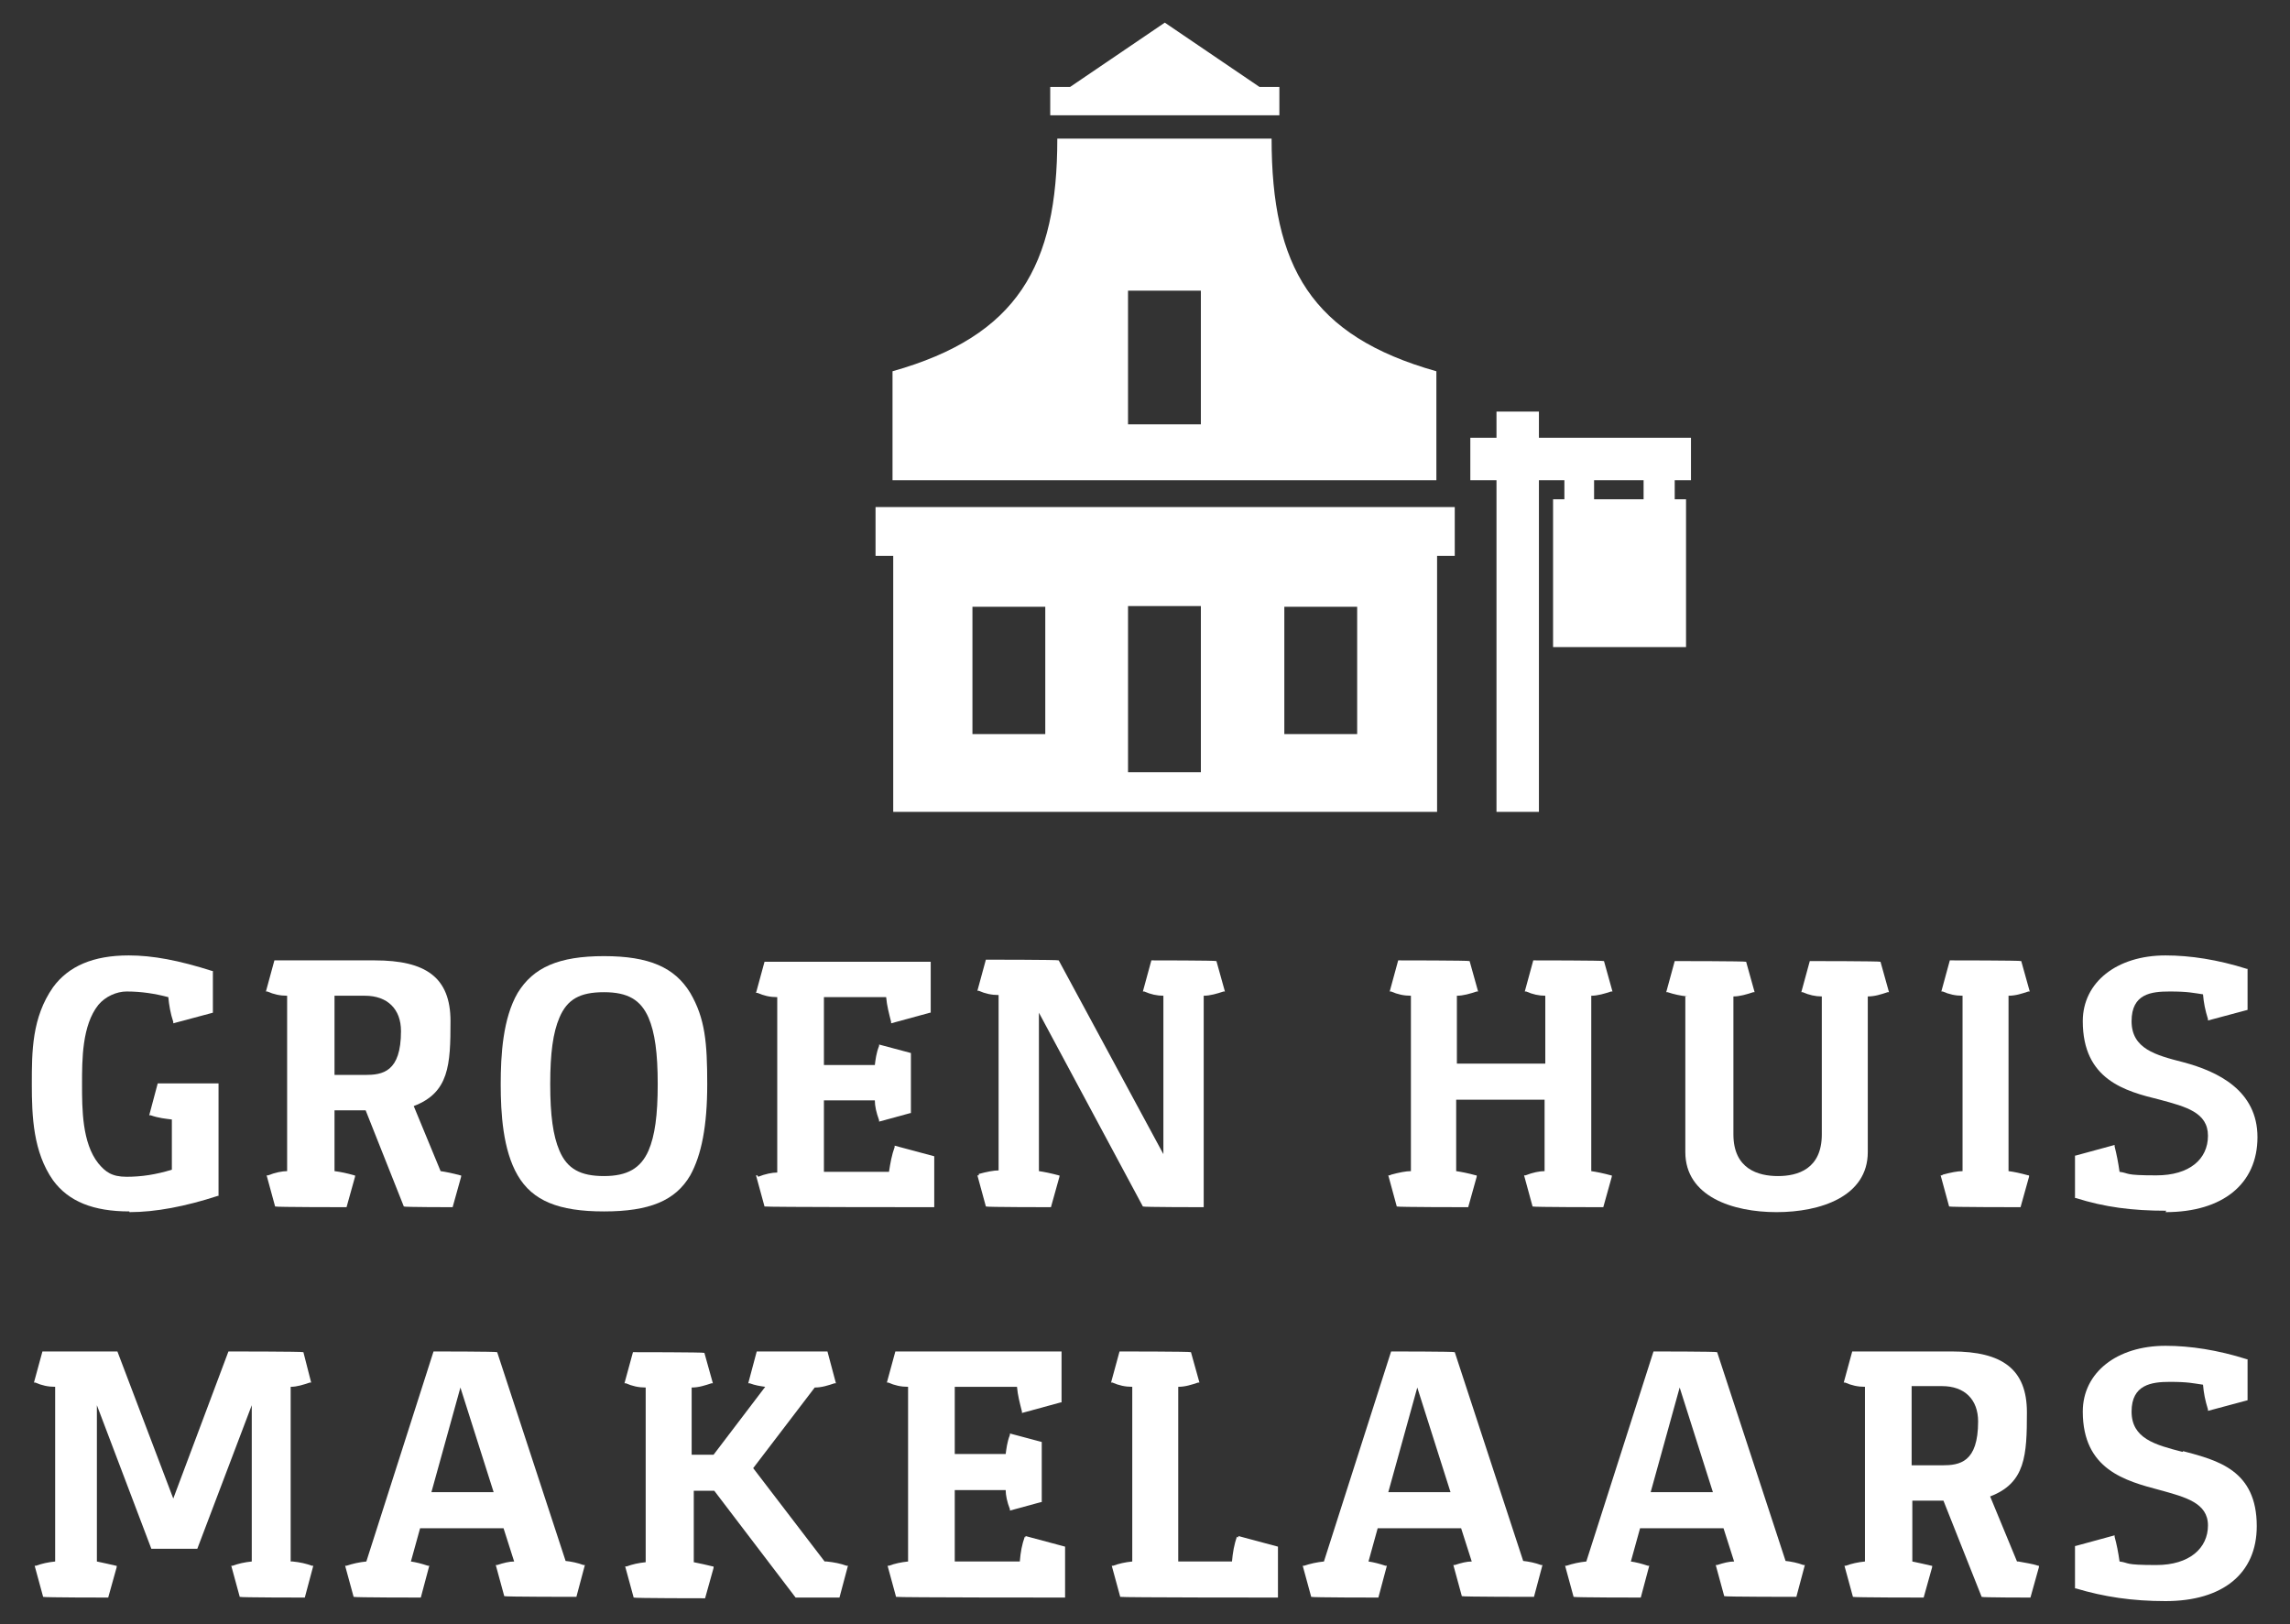
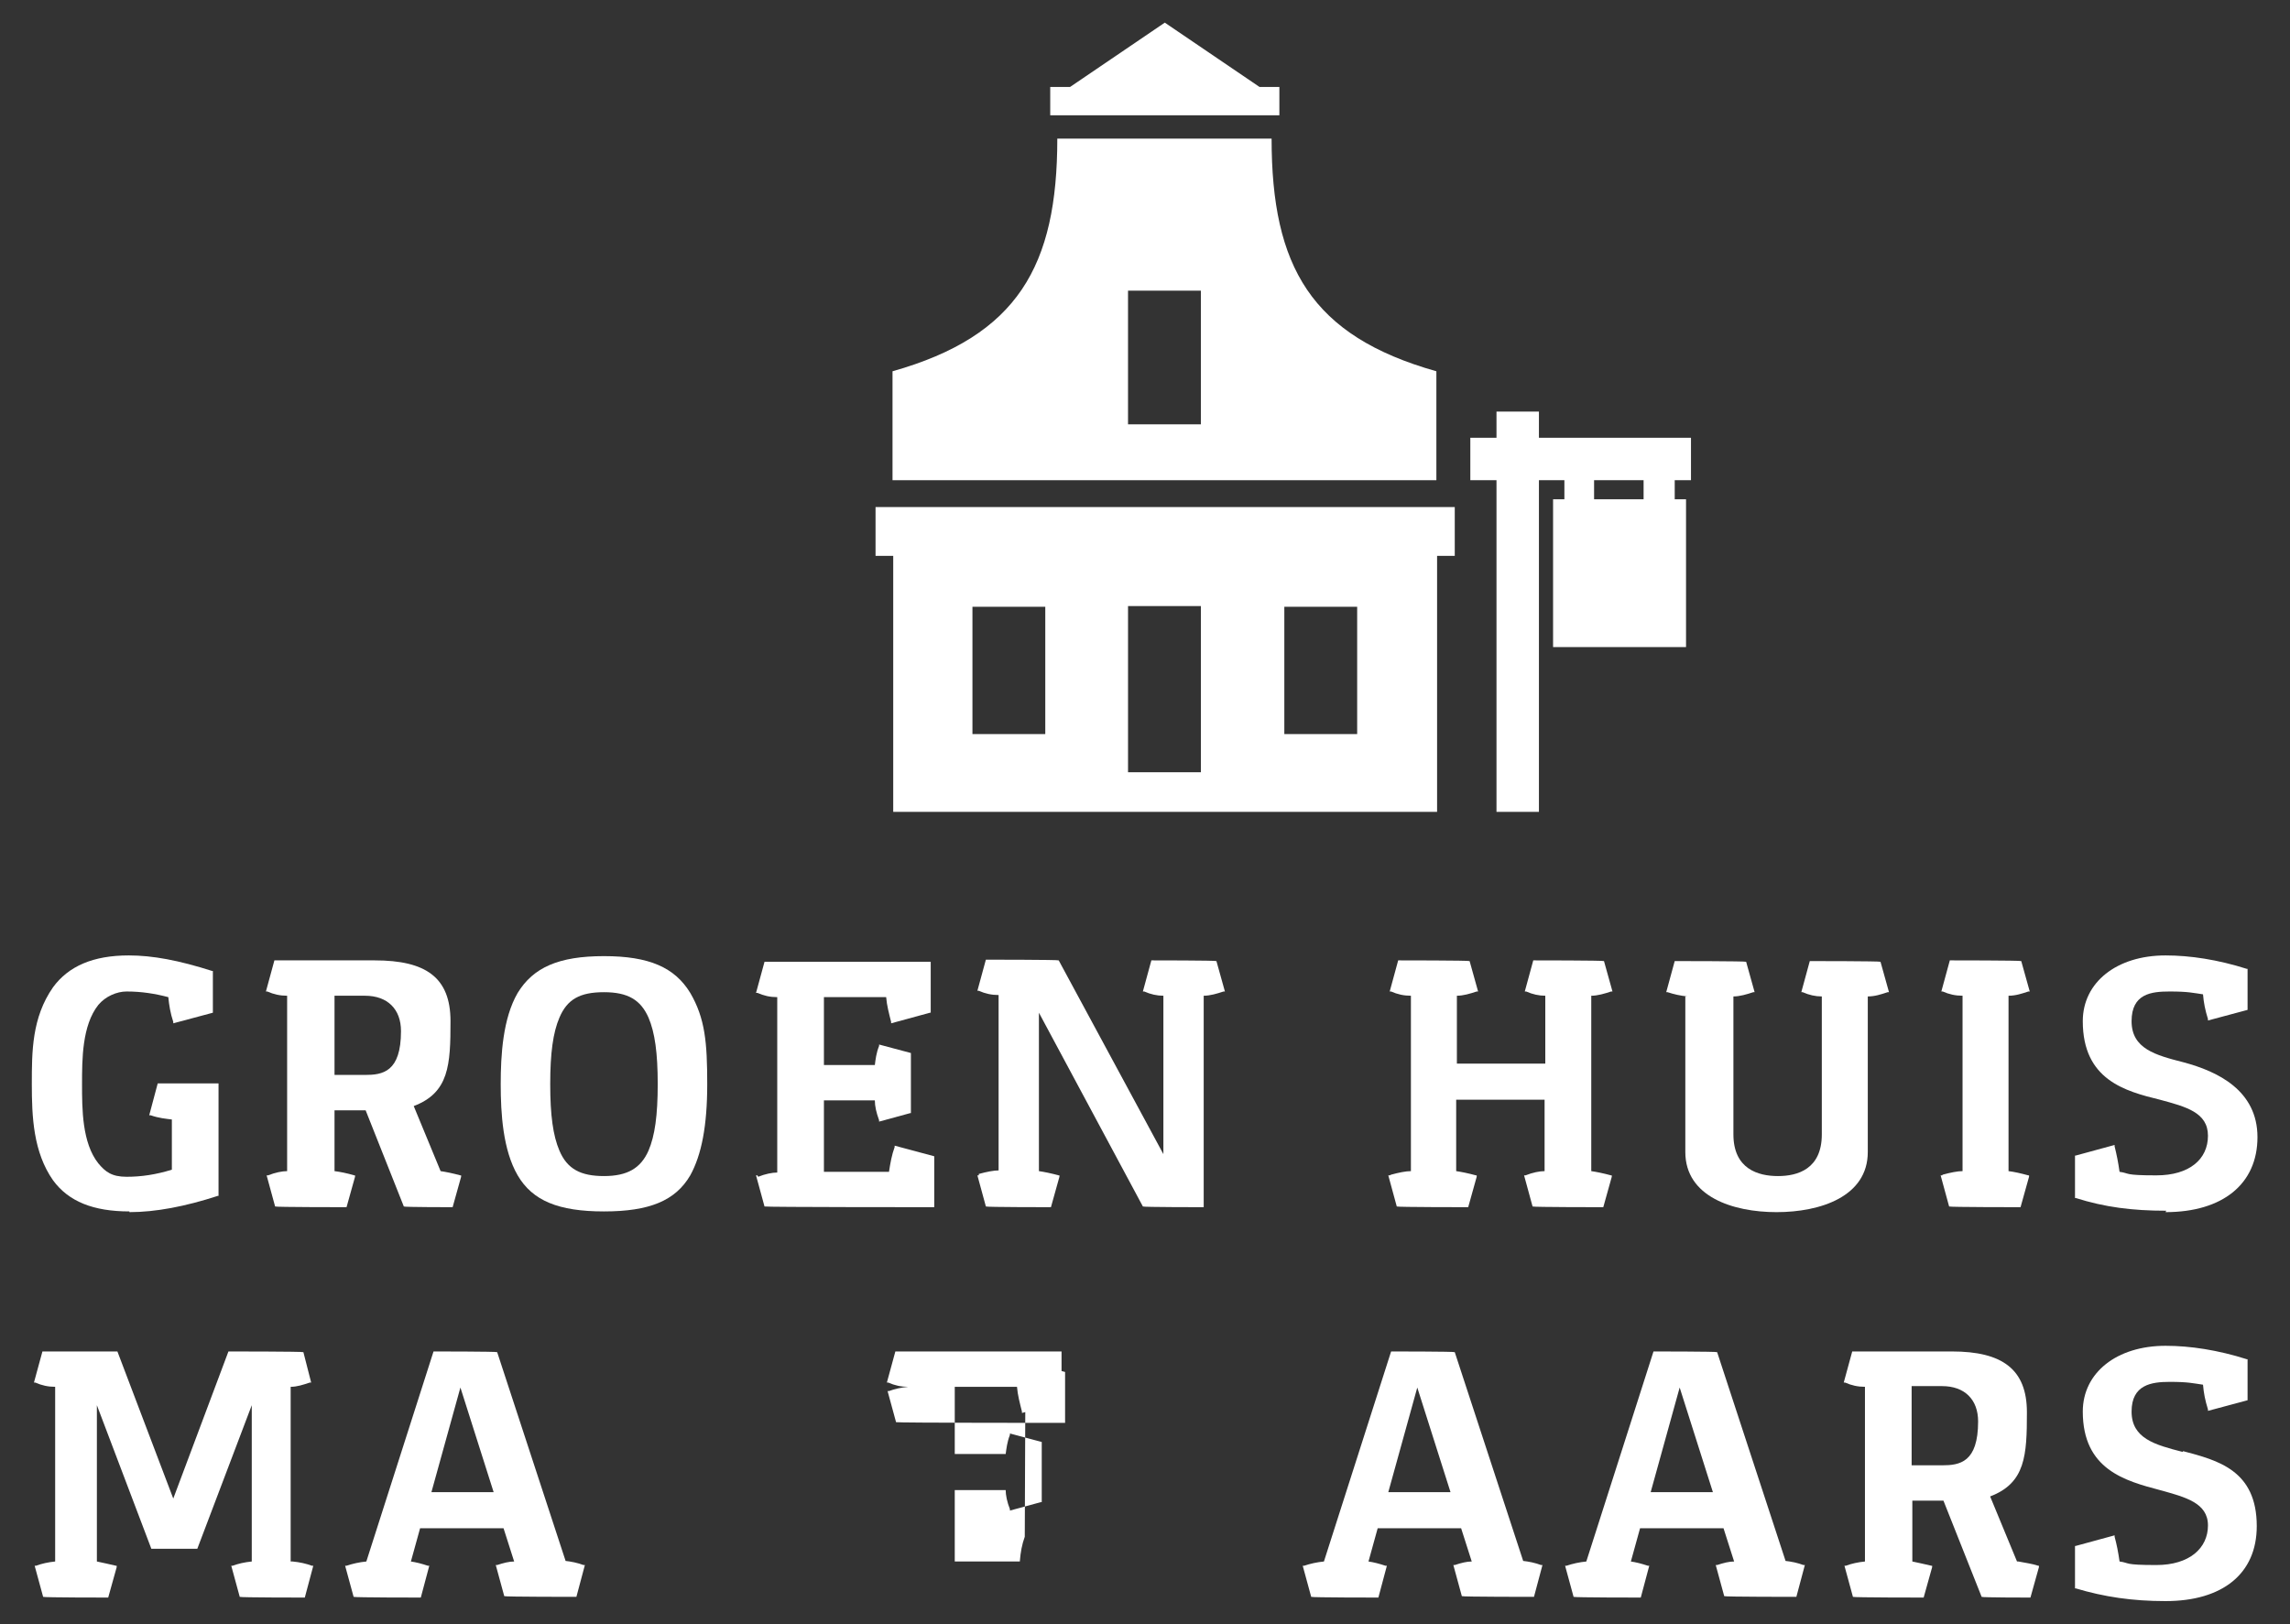
<svg xmlns="http://www.w3.org/2000/svg" id="Laag_1" version="1.1" viewBox="0 0 323.8 229.7">
  <rect x="0" y="0" width="323.8" height="229.7" fill="#333333" stroke="none" />
  <defs>
    <style>
      .st0 {
        fill: #fff;
      }
    </style>
  </defs>
  <g>
    <g>
      <path class="st0" d="M41.1,220.8v-24.7c.9,0,1.8-.3,2.7-.6h.2c0,0-1.1-4.3-1.1-4.3h0c0-.1-10.6-.1-10.6-.1l-7.8,20.8-7.9-20.8H6l-1.2,4.4h.2c.9.4,1.8.6,2.8.6v24.7c-1,.1-1.9.3-2.7.6h-.2c0,0,1.2,4.4,1.2,4.4h0c0,.1,9.2.1,9.2.1l1.2-4.3v-.2s-.1,0-.1,0c-.9-.2-1.7-.4-2.7-.6v-22.1l7.7,20.3h6.5l7.7-20.3v22.1c-1,.1-1.9.3-2.7.6h-.2c0,0,1.2,4.4,1.2,4.4h0c0,.1,9.2.1,9.2.1l1.2-4.5h-.2c-.8-.3-1.7-.5-2.7-.6Z" />
      <path class="st0" d="M80,220.8l-9.7-29.6h0c0-.1-9-.1-9-.1l-9.5,29.7c-1,.1-1.9.3-2.8.6h-.2c0,0,1.2,4.4,1.2,4.4h0c0,.1,9.5.1,9.5.1l1.2-4.5h-.2c-.9-.3-1.7-.5-2.4-.6l1.3-4.7h11.8l1.5,4.7c-.7,0-1.5.2-2.4.5h-.2c0,0,1.2,4.4,1.2,4.4h0c0,.1,10.2.1,10.2.1l1.2-4.5h-.2c-.8-.3-1.7-.5-2.7-.6ZM69.8,211h-8.8l4.1-14.8,4.7,14.8Z" />
-       <path class="st0" d="M116.6,220.8l-10.1-13.2,8.7-11.4c1,0,1.9-.3,2.8-.6h.2c0,0-1.2-4.5-1.2-4.5h-10l-1.2,4.5h.2c.8.3,1.5.4,2.2.5l-7.3,9.6h-3.1v-9.5c1,0,1.9-.3,2.8-.6h.2c0,0-1.2-4.3-1.2-4.3h0c0-.1-10.1-.1-10.1-.1l-1.2,4.4h.2c.9.4,1.8.6,2.8.6v24.7c-1,.1-1.9.3-2.7.6h-.2c0,0,1.2,4.4,1.2,4.4h0c0,.1,10.1.1,10.1.1l1.2-4.3v-.2c0,0-.1,0-.1,0-.8-.2-1.7-.4-2.7-.6v-10.1h2.9l11.5,15.1h0c0,0,6.2,0,6.2,0l1.2-4.5h-.2c-.8-.3-1.8-.5-2.8-.6Z" />
-       <path class="st0" d="M144.9,217.3c-.4,1.1-.6,2.2-.7,3.5h-9.2v-10.1h7.2c0,.7.2,1.7.6,2.7v.2c0,0,4.4-1.2,4.4-1.2h.1v-8.5l-4.5-1.2v.2c-.4,1-.5,2-.6,2.7h-7.2v-9.5h8.8c.1,1.2.4,2.3.7,3.5v.2c0,0,5.5-1.5,5.5-1.5h.1v-7.2h-23.5l-1.2,4.4h.2c.9.4,1.8.6,2.8.6v24.7c-1,.1-1.9.3-2.7.6h-.2c0,0,1.2,4.4,1.2,4.4h0c0,.1,23.9.1,23.9.1v-7.2l-5.6-1.5v.2Z" />
-       <path class="st0" d="M174.9,217.3c-.4,1.1-.6,2.3-.7,3.5h-7.6v-24.7c1,0,1.9-.3,2.8-.6h.2c0,0-1.2-4.3-1.2-4.3h0c0-.1-10.1-.1-10.1-.1l-1.2,4.4h.2c.9.4,1.8.6,2.8.6v24.7c-1,.1-1.9.3-2.7.6h-.2c0,0,1.2,4.4,1.2,4.4h0c0,.1,22.3.1,22.3.1v-7.2l-5.6-1.5v.2Z" />
+       <path class="st0" d="M144.9,217.3c-.4,1.1-.6,2.2-.7,3.5h-9.2v-10.1h7.2c0,.7.2,1.7.6,2.7v.2c0,0,4.4-1.2,4.4-1.2h.1v-8.5l-4.5-1.2v.2c-.4,1-.5,2-.6,2.7h-7.2v-9.5h8.8c.1,1.2.4,2.3.7,3.5v.2c0,0,5.5-1.5,5.5-1.5h.1v-7.2h-23.5l-1.2,4.4h.2c.9.4,1.8.6,2.8.6c-1,.1-1.9.3-2.7.6h-.2c0,0,1.2,4.4,1.2,4.4h0c0,.1,23.9.1,23.9.1v-7.2l-5.6-1.5v.2Z" />
      <path class="st0" d="M215.4,220.8l-9.7-29.6h0c0-.1-9-.1-9-.1l-9.5,29.7c-1,.1-1.9.3-2.8.6h-.2c0,0,1.2,4.4,1.2,4.4h0c0,.1,9.5.1,9.5.1l1.2-4.5h-.2c-.9-.3-1.7-.5-2.4-.6l1.3-4.7h11.8l1.5,4.7c-.7,0-1.5.2-2.4.5h-.2c0,0,1.2,4.4,1.2,4.4h0c0,.1,10.2.1,10.2.1l1.2-4.5h-.2c-.8-.3-1.7-.5-2.7-.6ZM205.1,211h-8.8l4.1-14.8,4.7,14.8Z" />
      <path class="st0" d="M252.5,220.8l-9.7-29.6h0c0-.1-9-.1-9-.1l-9.5,29.7c-1,.1-1.9.3-2.8.6h-.2c0,0,1.2,4.4,1.2,4.4h0c0,.1,9.5.1,9.5.1l1.2-4.5h-.2c-.9-.3-1.7-.5-2.4-.6l1.3-4.7h11.8l1.5,4.7c-.7,0-1.5.2-2.4.5h-.2c0,0,1.2,4.4,1.2,4.4h0c0,.1,10.2.1,10.2.1l1.2-4.5h-.2c-.8-.3-1.7-.5-2.7-.6ZM242.2,211h-8.8l4.1-14.8,4.7,14.8Z" />
      <path class="st0" d="M285.2,220.8l-3.8-9.2c5-1.9,5.2-5.8,5.2-11.9s-3.5-8.6-10.6-8.6h-14.1l-1.2,4.4h.2c.9.4,1.8.6,2.8.6v24.7c-1,.1-1.9.3-2.7.6h-.2c0,0,1.2,4.4,1.2,4.4h0c0,.1,10,.1,10,.1l1.2-4.3v-.2s-.1,0-.1,0c-.9-.2-1.7-.4-2.7-.6v-8.6h4.4l5.4,13.6h0c0,.1,6.9.1,6.9.1l1.2-4.3v-.2s-.1,0-.1,0c-.9-.3-1.8-.4-2.8-.6ZM270.3,196h4.3c3.2,0,5.1,1.9,5.1,5,0,5.8-2.6,6.2-5.1,6.2h-4.3v-11.2Z" />
      <path class="st0" d="M308.6,205.3c-3.9-1-7.2-1.9-7.2-5.7s2.8-4.2,5.4-4.2,3.3.2,4.7.4c.1,1.2.3,2.2.7,3.5v.2s5.6-1.5,5.6-1.5v-5.8h-.1c-4.1-1.3-8-1.9-11.5-1.9-6.9,0-11.7,3.8-11.7,9.3,0,8.2,6,9.8,10.9,11.1,3.6,1,6.8,1.8,6.8,5s-2.6,5.6-7.3,5.6-3.7-.3-5.2-.5c-.2-1.4-.4-2.4-.7-3.5v-.2s-5.5,1.5-5.5,1.5h-.1v6h.1c4,1.2,8,1.8,12.7,1.8,8.1,0,12.9-3.9,12.9-10.6,0-7.9-5.5-9.3-10.4-10.6Z" />
    </g>
    <g>
      <path class="st0" d="M18.3,171.4c3.7,0,7.9-.8,12.5-2.3h.1v-15.9h-8.6l-1.2,4.5h.2c1.1.4,2.2.5,3,.6v7.1c-2.3.7-4.3,1-6.4,1s-3-.7-4-1.9c-2.3-2.9-2.3-7.7-2.3-11.2s0-8.3,2.3-11.2c1-1.2,2.6-1.9,4-1.9,2.1,0,4,.3,5.9.8.1,1.1.3,2.3.7,3.5v.2s5.6-1.5,5.6-1.5v-5.9h-.1c-4.7-1.5-8.4-2.2-11.8-2.2-5,0-8.5,1.5-10.7,4.5-3,4.3-3,9.1-3,13.7s.2,9.6,3,13.6c2.2,3,5.7,4.4,10.8,4.4Z" />
      <path class="st0" d="M37.9,166.2h-.2c0,0,1.2,4.4,1.2,4.4h0c0,.1,10.1.1,10.1.1l1.2-4.3v-.2s-.1,0-.1,0c-1-.3-2-.5-2.8-.6v-8.6h4.4l5.4,13.6h0c0,.1,6.9.1,6.9.1l1.2-4.3v-.2c0,0-.1,0-.1,0-1.1-.3-2.1-.5-2.8-.6l-3.8-9.2c5-1.9,5.2-5.8,5.2-12s-3.5-8.6-10.7-8.6h-14.2l-1.2,4.4h.2c.9.4,1.8.6,2.8.6v24.8c-.7,0-1.7.2-2.7.6ZM47.3,140.8h4.3c3.2,0,5.1,1.9,5.1,5,0,5.8-2.6,6.2-5.1,6.2h-4.3v-11.3Z" />
      <path class="st0" d="M97.6,166.2h0c1.6-2.9,2.4-7,2.4-12.9s-.3-9.3-2.4-12.9c-2.2-3.6-5.8-5.2-12.2-5.2s-10,1.6-12.2,5.2c-2.1,3.6-2.4,8.8-2.4,12.9s.3,9.3,2.4,12.9c2.1,3.6,5.8,5.1,12.2,5.1s10.1-1.5,12.2-5.1ZM79.1,143.9c1.1-2.6,2.9-3.6,6.3-3.6s5.2,1.1,6.3,3.6c.9,2.1,1.3,5,1.3,9.4s-.4,7.3-1.3,9.4c-1.1,2.5-3,3.6-6.3,3.6s-5.2-1-6.3-3.6c-.9-2.1-1.3-5-1.3-9.4s.4-7.3,1.3-9.4Z" />
      <path class="st0" d="M107.1,166.2h-.2c0,0,1.2,4.4,1.2,4.4h0c0,.1,24,.1,24,.1v-7.2l-5.6-1.5v.2c-.4,1.1-.6,2.2-.8,3.5h-9.2v-10.1h7.2c0,.8.2,1.7.6,2.8v.2c0,0,4.4-1.2,4.4-1.2h.1v-8.5l-4.5-1.2v.2c-.4,1-.5,1.9-.6,2.7h-7.2v-9.6h8.8c.1,1.2.4,2.3.7,3.5v.2c0,0,5.5-1.5,5.5-1.5h.1v-7.2h-23.5l-1.2,4.4h.2c.9.4,1.8.6,2.8.6v24.8c-.7,0-1.7.2-2.7.6Z" />
      <path class="st0" d="M138.4,166.2h-.2c0,0,1.2,4.4,1.2,4.4h0c0,.1,9.2.1,9.2.1l1.2-4.3v-.2c0,0-.1,0-.1,0-1.1-.3-2.1-.5-2.8-.6v-22.4l14.7,27.4h0c0,.1,8.6.1,8.6.1v-29.9c.9,0,1.9-.3,2.8-.6h.2c0,0-1.2-4.3-1.2-4.3h0c0-.1-9.2-.1-9.2-.1l-1.2,4.4h.2c.9.4,1.8.6,2.7.6v22.4l-14.8-27.4h0c0-.1-10.3-.1-10.3-.1l-1.2,4.4h.2c.9.4,1.8.6,2.8.6v24.8c-.7,0-1.7.2-2.8.5Z" />
      <path class="st0" d="M196.5,166.2h-.2c0,0,1.2,4.4,1.2,4.4h0c0,.1,10.1.1,10.1.1l1.2-4.3v-.2c0,0-.1,0-.1,0-1.1-.3-2.1-.5-2.8-.6v-10.1h12.5v10.1c-.7,0-1.7.2-2.7.6h-.2c0,0,1.2,4.4,1.2,4.4h0c0,.1,10,.1,10,.1l1.2-4.3v-.2c0,0-.1,0-.1,0-1.1-.3-2.1-.5-2.8-.6v-24.8c.9,0,1.9-.3,2.8-.6h.2c0,0-1.2-4.3-1.2-4.3h0c0-.1-10-.1-10-.1l-1.2,4.4h.2c.9.4,1.8.6,2.7.6v9.6h-12.5v-9.6c.9,0,1.9-.3,2.8-.6h.2c0,0-1.2-4.3-1.2-4.3h0c0-.1-10.1-.1-10.1-.1l-1.2,4.4h.2c.9.4,1.8.6,2.8.6v24.8c-.7,0-1.7.2-2.8.5Z" />
      <path class="st0" d="M238.3,140.9v22c0,6.3,6.7,8.5,12.9,8.5s12.9-2.2,12.9-8.5v-22c1,0,1.9-.3,2.8-.6h.2c0,0-1.2-4.3-1.2-4.3h0c0-.1-10-.1-10-.1l-1.2,4.4h.2c.9.4,1.8.6,2.7.6v19.5c0,4.9-3.4,5.9-6.2,5.9s-6.3-1-6.3-5.9v-19.5c.9,0,1.9-.3,2.8-.6h.2c0,0-1.2-4.3-1.2-4.3h0c0-.1-10.1-.1-10.1-.1l-1.2,4.4h.2c.9.3,1.8.5,2.8.6Z" />
      <path class="st0" d="M274.6,166.2h-.2c0,0,1.2,4.4,1.2,4.4h0c0,.1,10.1.1,10.1.1l1.2-4.3v-.2s-.1,0-.1,0c-1.1-.3-2-.5-2.8-.6v-24.8c1,0,1.9-.3,2.8-.6h.2c0,0-1.2-4.3-1.2-4.3h0c0-.1-10.1-.1-10.1-.1l-1.2,4.4h.2c.9.4,1.8.6,2.8.6v24.8c-.7,0-1.7.2-2.8.5Z" />
      <path class="st0" d="M306.2,171.4c8.1,0,13-4,13-10.6s-5.6-9.3-10.5-10.6c-3.9-1-7.3-1.9-7.3-5.8s2.8-4.2,5.4-4.2,3.3.2,4.7.4c.1,1.2.3,2.2.7,3.5v.2s5.6-1.5,5.6-1.5v-5.8h-.1c-4.1-1.3-8-1.9-11.5-1.9-6.9,0-11.7,3.8-11.7,9.3,0,8.3,6,9.9,10.9,11.1,3.7,1,6.8,1.8,6.8,5.1s-2.6,5.6-7.3,5.6-3.7-.3-5.2-.5c-.2-1.4-.4-2.4-.7-3.6v-.2s-5.5,1.5-5.5,1.5h-.1v6h.1c4.1,1.3,8,1.8,12.8,1.8Z" />
    </g>
  </g>
  <g>
    <path class="st0" d="M239.1,67.9v-6h-21.5v-3.7h-6v3.7h-3.7v6h3.7v46.9h6v-46.9h3.6v2.7h-1.6v20.9h18.8v-20.9h-1.6v-2.7h2.4ZM232.4,70.6h-7v-2.7h7v2.7Z" />
    <g>
      <polygon class="st0" points="164.7 16.3 180.5 16.3 180.9 16.3 180.9 12.3 178.1 12.3 164.7 3.2 151.3 12.3 148.5 12.3 148.5 16.3 148.8 16.3 164.7 16.3" />
      <path class="st0" d="M203.1,67.9v-15.4c-17.7-5-23.3-14.8-23.3-32.9h-30.3c0,18-5.6,27.9-23.3,32.9v15.4h76.9ZM159.5,60v-18.9h10.3v18.9h-10.3Z" />
      <path class="st0" d="M123.8,71.7v6.9h2.5v36.2h76.9v-36.2h2.5v-6.9h-81.8ZM147.8,103.8h-10.3v-18h10.3v18ZM169.8,109.2h-10.3v-23.5h10.3v23.5ZM191.9,103.8h-10.3v-18h10.3v18Z" />
    </g>
  </g>
</svg>